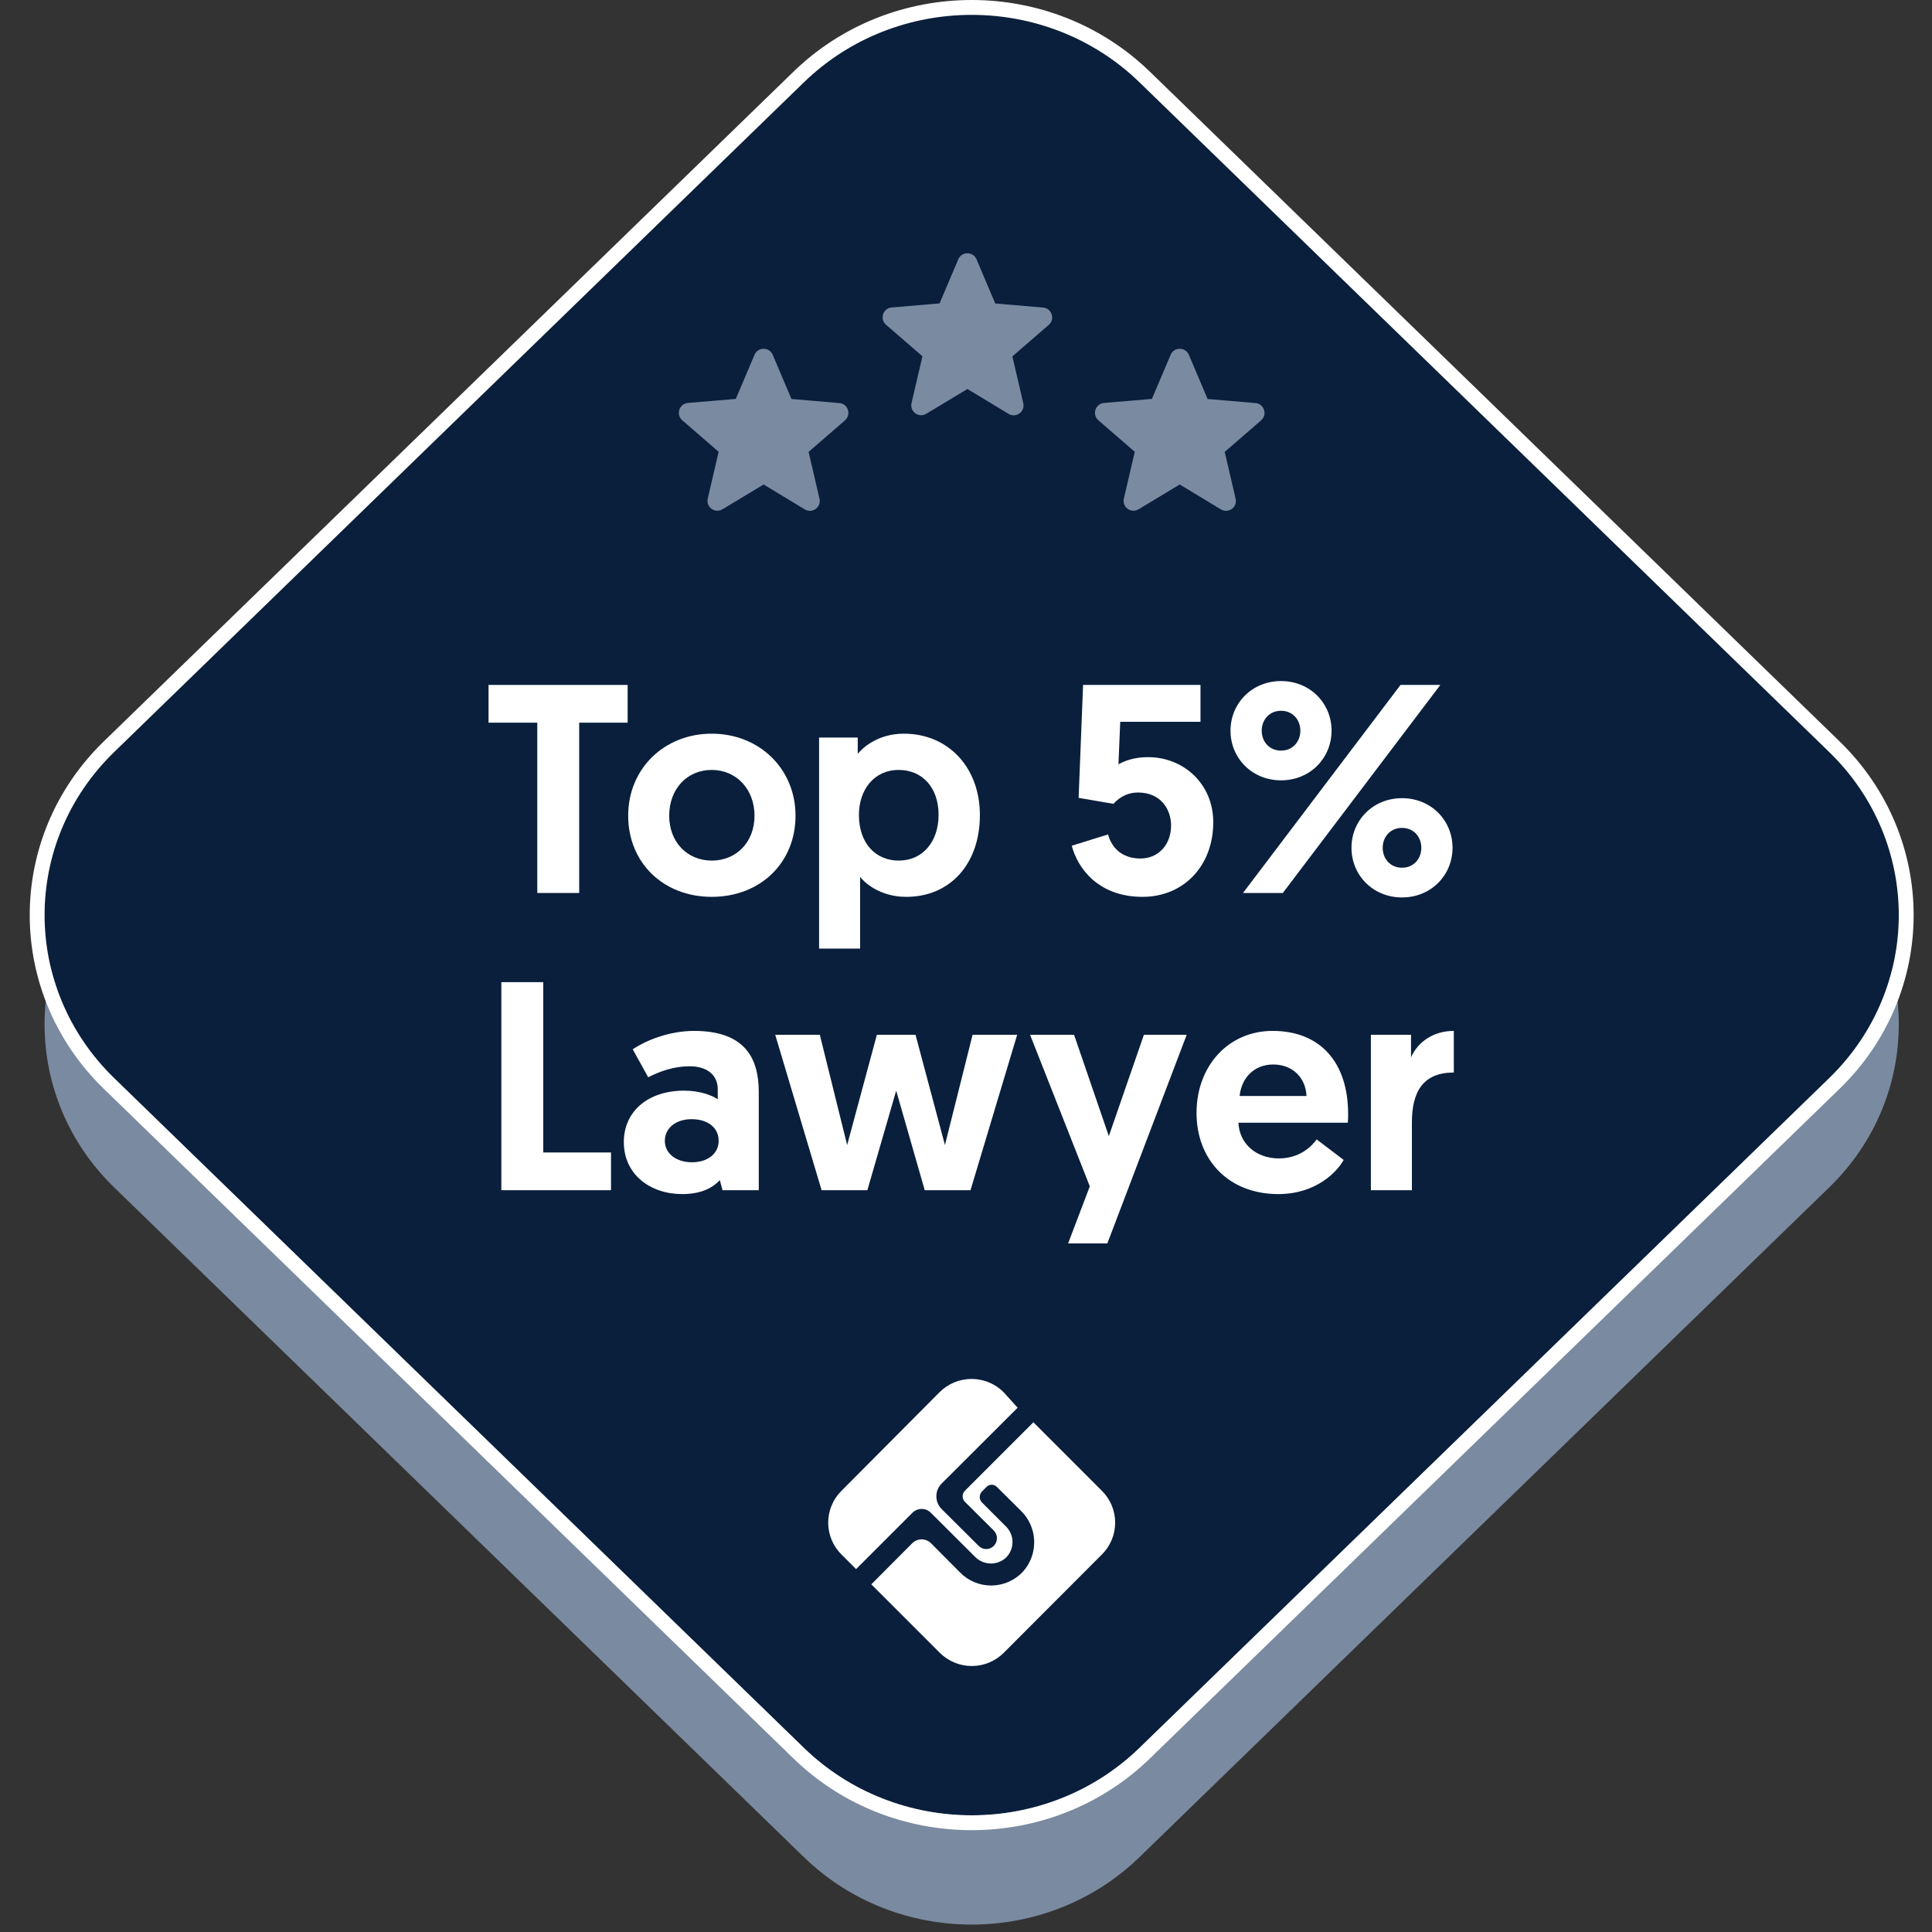
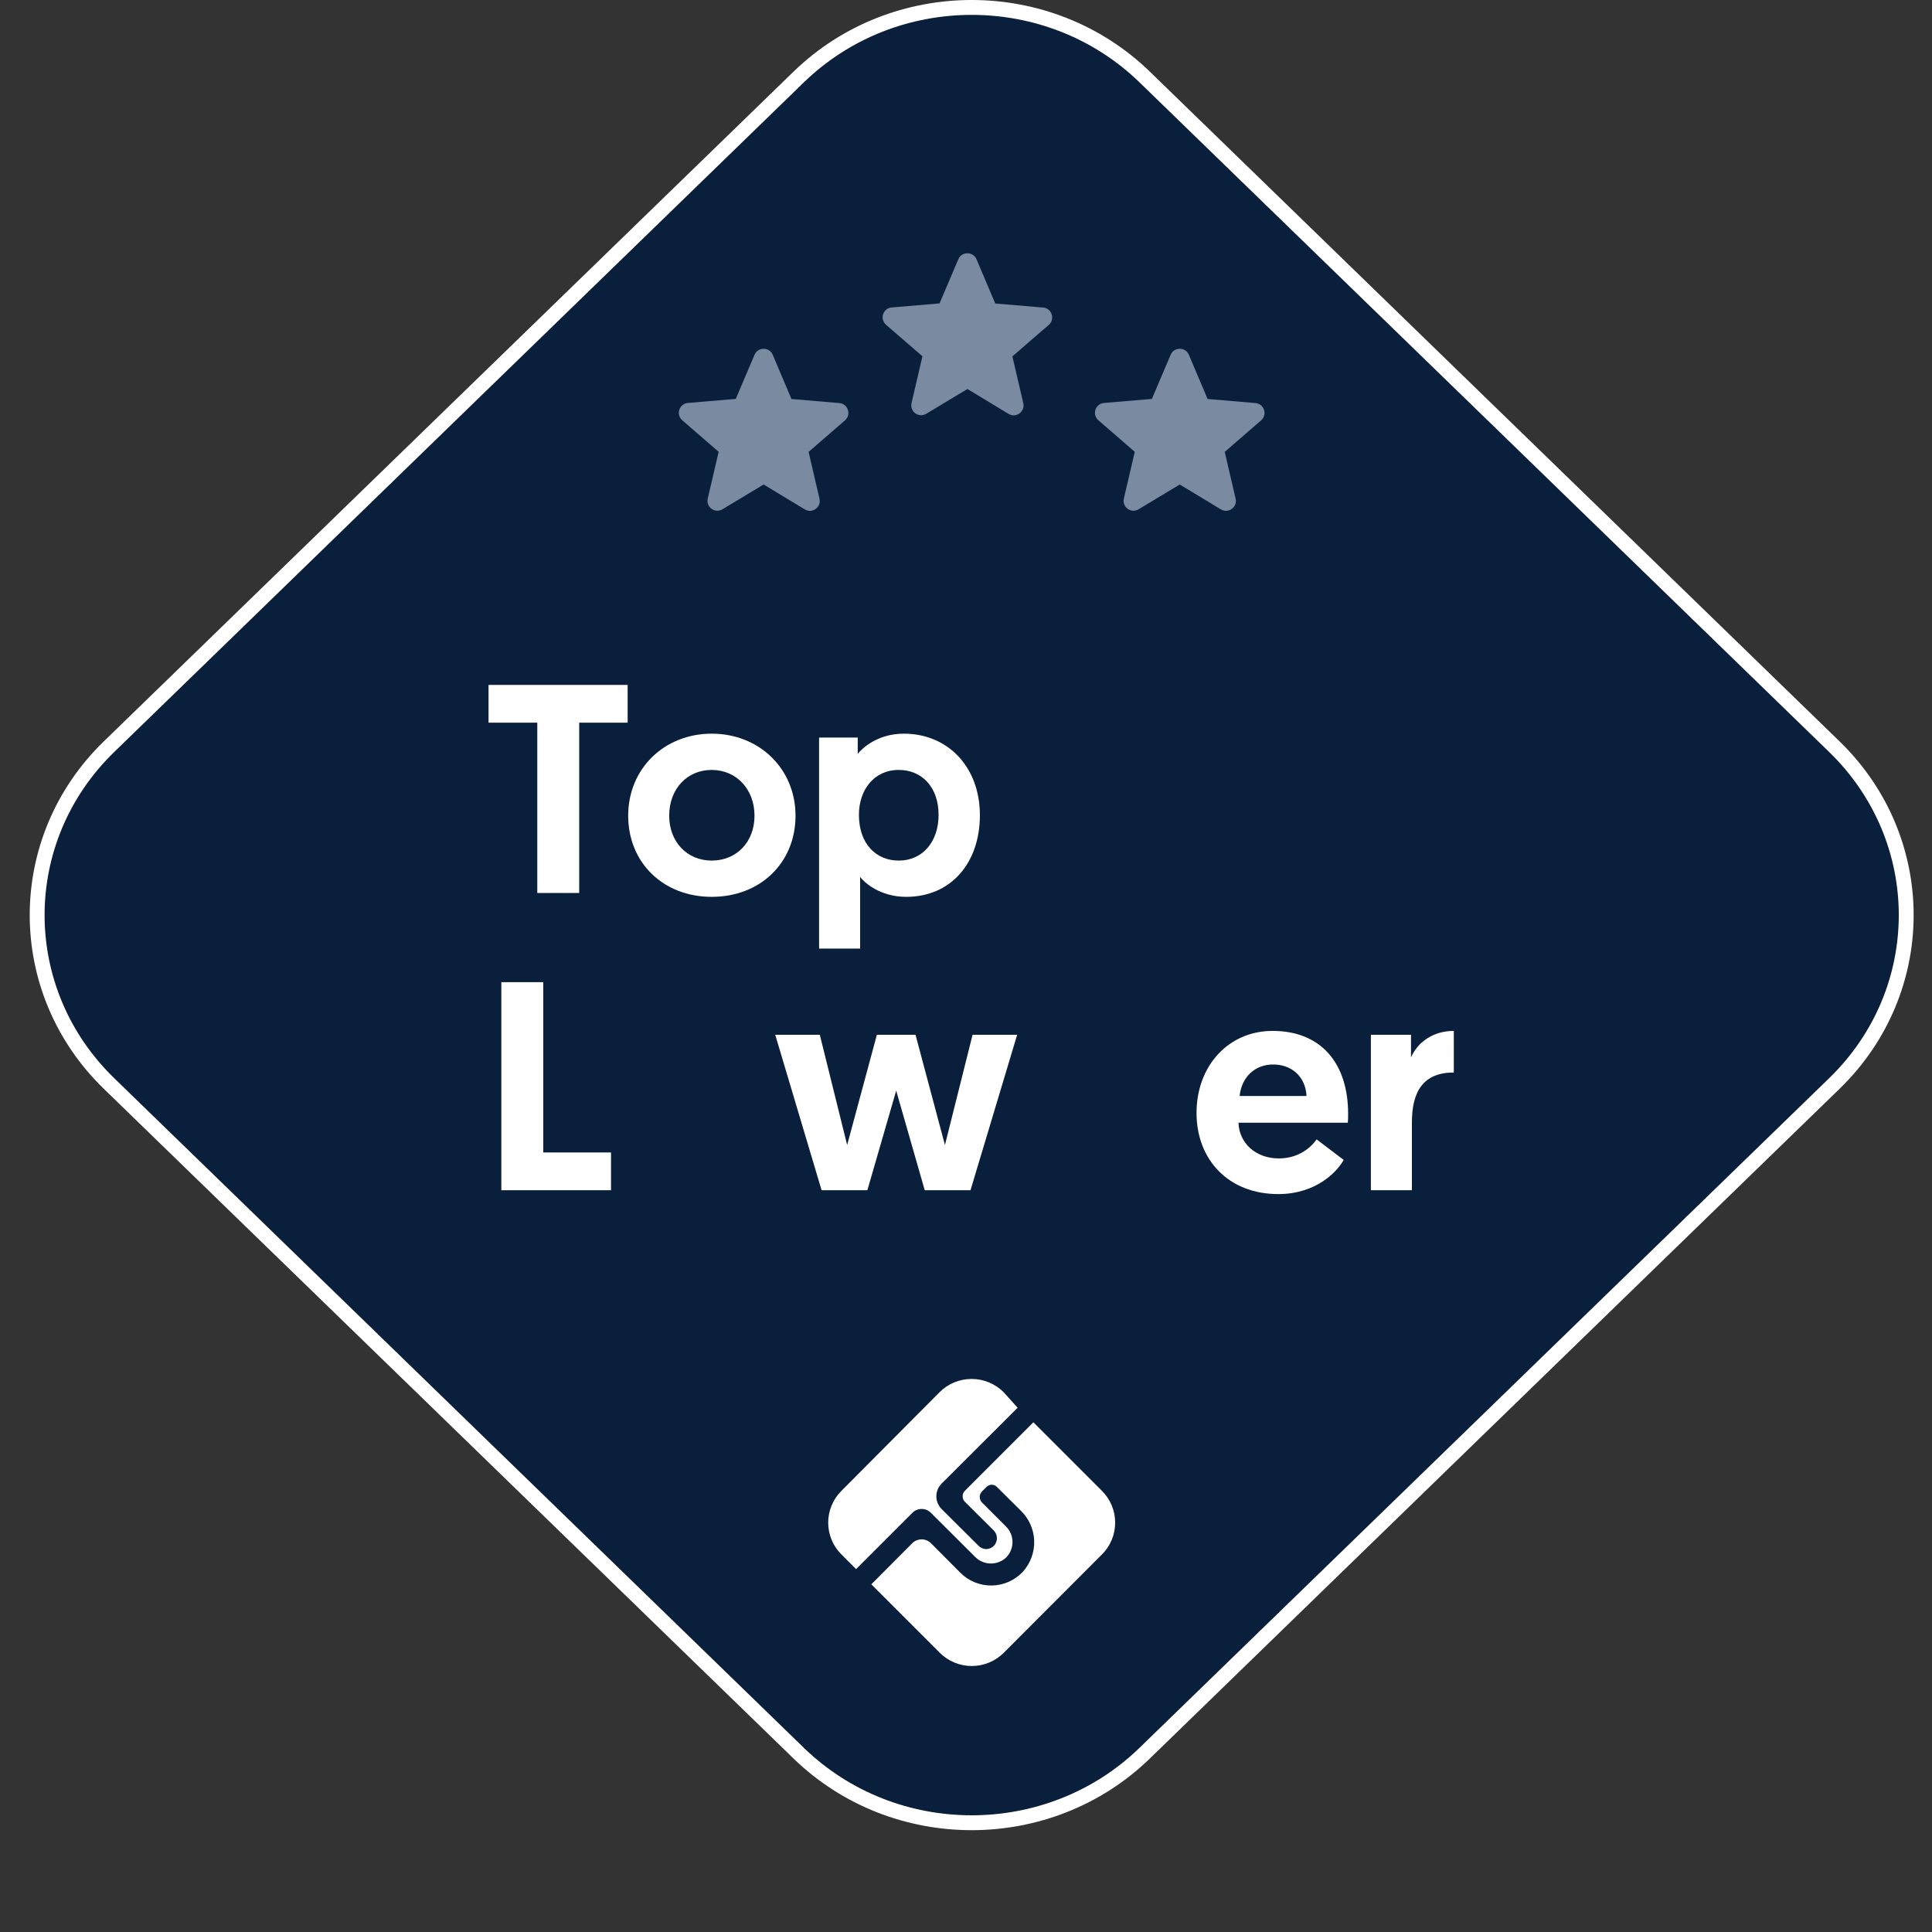
<svg xmlns="http://www.w3.org/2000/svg" width="130" height="130" viewBox="0 0 130 130" fill="none">
  <rect x="0" y="0" width="130" height="130" fill="#333333" stroke="none" />
-   <path d="M54.086 12.896C60.325 6.837 70.44 6.837 76.679 12.896L123.086 57.957C129.325 64.015 129.325 73.838 123.086 79.896L76.679 124.957C70.44 131.015 60.325 131.015 54.086 124.957L7.679 79.896C1.44 73.838 1.44 64.015 7.679 57.957L54.086 12.896Z" fill="#7A8AA0" />
  <path d="M54.086 5.544C60.325 -0.515 70.44 -0.515 76.679 5.544L123.086 50.605C129.325 56.663 129.325 66.485 123.086 72.544L76.679 117.605C70.44 123.663 60.325 123.663 54.086 117.605L7.679 72.544C1.44 66.485 1.44 56.663 7.679 50.605L54.086 5.544Z" fill="#091F3C" />
  <path fill-rule="evenodd" clip-rule="evenodd" d="M77.376 4.826L123.782 49.887C130.426 56.338 130.426 66.81 123.782 73.261L77.376 118.322C70.749 124.757 60.016 124.757 53.389 118.322L6.983 73.261C0.339 66.81 0.339 56.338 6.983 49.887L53.389 4.826C60.016 -1.609 70.749 -1.609 77.376 4.826ZM76.679 5.544C70.44 -0.515 60.325 -0.515 54.086 5.544L7.679 50.605C1.44 56.663 1.44 66.485 7.679 72.544L54.086 117.605C60.325 123.663 70.44 123.663 76.679 117.605L123.086 72.544C129.325 66.485 129.325 56.663 123.086 50.605L76.679 5.544Z" fill="white" />
  <path d="M64.605 105.812L62.636 103.831C62.469 103.671 62.246 103.581 62.014 103.581C61.783 103.581 61.56 103.671 61.393 103.831L58.629 106.607L63.235 111.212C63.807 111.782 64.581 112.102 65.388 112.102C66.195 112.102 66.97 111.782 67.541 111.212L74.139 104.603C74.424 104.322 74.65 103.988 74.804 103.619C74.958 103.251 75.037 102.855 75.037 102.455C75.037 102.056 74.958 101.66 74.804 101.292C74.65 100.923 74.424 100.589 74.139 100.308L69.534 95.702L64.928 100.308C64.829 100.407 64.773 100.542 64.773 100.682C64.773 100.823 64.829 100.957 64.928 101.056L66.874 102.991C67.007 103.128 67.081 103.312 67.081 103.503C67.081 103.695 67.007 103.878 66.874 104.016C66.807 104.084 66.727 104.139 66.639 104.176C66.551 104.213 66.457 104.233 66.361 104.233C66.266 104.233 66.171 104.213 66.083 104.176C65.995 104.139 65.915 104.084 65.849 104.016L63.35 101.529C63.129 101.303 63.005 100.999 63.005 100.682C63.005 100.366 63.129 100.062 63.35 99.836L68.474 94.723L67.53 93.675C66.958 93.106 66.184 92.786 65.377 92.786C64.57 92.786 63.795 93.106 63.224 93.675L56.626 100.308C56.341 100.589 56.115 100.923 55.961 101.292C55.807 101.66 55.727 102.056 55.727 102.455C55.727 102.855 55.807 103.251 55.961 103.619C56.115 103.988 56.341 104.322 56.626 104.603L57.604 105.582L61.393 101.793C61.474 101.711 61.571 101.646 61.678 101.601C61.784 101.557 61.899 101.534 62.014 101.534C62.13 101.534 62.245 101.557 62.351 101.601C62.458 101.646 62.555 101.711 62.636 101.793L65.607 104.753C65.877 105.03 66.243 105.191 66.629 105.204C67.016 105.217 67.392 105.08 67.68 104.822C67.822 104.684 67.935 104.52 68.012 104.338C68.089 104.156 68.129 103.96 68.129 103.762C68.129 103.565 68.089 103.369 68.012 103.187C67.935 103.005 67.822 102.84 67.68 102.703L66.079 101.102C65.98 101.003 65.924 100.869 65.924 100.728C65.924 100.588 65.98 100.453 66.079 100.354L66.39 100.043C66.481 99.954 66.603 99.904 66.73 99.904C66.857 99.904 66.979 99.954 67.069 100.043L68.67 101.632C69.228 102.163 69.557 102.891 69.587 103.661C69.617 104.43 69.346 105.181 68.831 105.754C68.562 106.043 68.237 106.275 67.876 106.435C67.515 106.595 67.125 106.68 66.731 106.686C66.336 106.691 65.944 106.617 65.578 106.466C65.213 106.316 64.882 106.094 64.605 105.812Z" fill="white" />
  <path d="M36.153 60.087H38.973V48.627H42.233V46.087H32.873V48.627H36.153V60.087Z" fill="white" />
  <path d="M42.269 54.887C42.269 58.047 44.629 60.347 47.889 60.347C51.169 60.347 53.529 58.047 53.529 54.887C53.529 51.727 51.089 49.367 47.889 49.367C44.709 49.367 42.269 51.707 42.269 54.887ZM45.029 54.887C45.029 53.087 46.229 51.807 47.889 51.807C49.549 51.807 50.769 53.107 50.769 54.887C50.769 56.667 49.549 57.907 47.889 57.907C46.249 57.907 45.029 56.667 45.029 54.887Z" fill="white" />
  <path d="M55.115 63.827H57.875V59.007C58.135 59.347 59.175 60.347 60.975 60.347C63.975 60.347 65.935 58.087 65.935 54.847C65.935 51.647 63.815 49.367 60.815 49.367C59.035 49.367 57.995 50.367 57.715 50.727V49.627H55.115V63.827ZM57.795 54.827C57.795 53.167 58.795 51.807 60.475 51.807C62.035 51.807 63.155 52.967 63.155 54.827C63.155 56.647 62.075 57.907 60.475 57.907C58.955 57.907 57.795 56.787 57.795 54.827Z" fill="white" />
-   <path d="M76.578 53.327C78.098 53.327 78.798 54.447 78.798 55.547C78.798 56.827 77.958 57.767 76.738 57.767C75.558 57.767 74.818 57.107 74.558 56.147L72.118 56.907C72.498 58.387 73.878 60.347 76.878 60.347C79.658 60.347 81.638 58.247 81.638 55.327C81.638 52.727 79.618 50.947 77.258 50.947C76.538 50.947 75.878 51.087 75.258 51.427L75.378 48.567H80.778V46.087H72.878L72.578 53.687L74.918 54.087C75.218 53.767 75.738 53.327 76.578 53.327Z" fill="white" />
-   <path d="M83.638 60.087H86.318L96.918 46.087H94.238L83.638 60.087ZM89.598 49.167C89.598 47.327 88.158 45.827 86.198 45.827C84.238 45.827 82.798 47.327 82.798 49.167C82.798 51.007 84.238 52.507 86.198 52.507C88.158 52.507 89.598 51.007 89.598 49.167ZM84.898 49.167C84.898 48.447 85.398 47.827 86.198 47.827C86.998 47.827 87.498 48.447 87.498 49.167C87.498 49.887 86.998 50.507 86.198 50.507C85.398 50.507 84.898 49.887 84.898 49.167ZM97.738 57.047C97.738 55.207 96.298 53.707 94.338 53.707C92.378 53.707 90.938 55.207 90.938 57.047C90.938 58.887 92.378 60.387 94.338 60.387C96.298 60.387 97.738 58.887 97.738 57.047ZM93.038 57.047C93.038 56.327 93.538 55.707 94.338 55.707C95.138 55.707 95.638 56.327 95.638 57.047C95.638 57.767 95.138 58.387 94.338 58.387C93.538 58.387 93.038 57.767 93.038 57.047Z" fill="white" />
  <path d="M33.734 80.087H41.114V77.547H36.554V66.087H33.734V80.087Z" fill="white" />
-   <path d="M41.976 76.847C41.976 79.047 43.776 80.347 45.896 80.347C47.096 80.347 47.896 79.987 48.436 79.407L48.616 80.087H51.056V73.467C51.056 71.127 50.056 69.367 46.696 69.367C45.096 69.367 43.516 69.967 42.576 70.607L43.616 72.487C44.396 72.087 45.356 71.747 46.396 71.747C47.616 71.747 48.296 72.367 48.296 73.287V73.967C47.916 73.707 47.096 73.387 46.036 73.387C43.596 73.387 41.976 74.787 41.976 76.847ZM44.736 76.767C44.736 75.907 45.476 75.307 46.536 75.307C47.596 75.307 48.356 75.847 48.356 76.767C48.356 77.647 47.596 78.207 46.556 78.207C45.516 78.207 44.736 77.627 44.736 76.767Z" fill="white" />
  <path d="M62.223 80.087H65.303L68.443 69.627H65.443L63.583 77.047L61.603 69.627H59.003L57.003 77.047L55.163 69.627H52.163L55.283 80.087H58.363L60.303 73.387L62.223 80.087Z" fill="white" />
-   <path d="M74.511 83.667L79.851 69.627H76.971L74.611 76.447L72.271 69.627H69.311L73.331 79.827L71.871 83.667H74.511Z" fill="white" />
  <path d="M80.512 74.887C80.512 78.027 82.652 80.347 86.012 80.347C88.612 80.347 90.012 78.787 90.412 78.047L88.592 76.667C88.292 77.107 87.472 77.947 86.052 77.947C84.512 77.947 83.392 76.947 83.332 75.547H90.692C90.712 75.347 90.712 75.147 90.712 74.947C90.712 71.527 88.872 69.367 85.632 69.367C82.652 69.367 80.512 71.727 80.512 74.887ZM83.412 73.747C83.532 72.547 84.372 71.627 85.672 71.627C86.932 71.627 87.852 72.467 87.912 73.747H83.412Z" fill="white" />
  <path d="M97.824 69.367C96.444 69.367 95.404 70.107 94.944 71.147V69.627H92.244V80.087H95.004V75.527C95.004 73.447 95.764 72.167 97.824 72.167V69.367Z" fill="white" />
  <path d="M65.095 26.175L67.861 27.848C68.368 28.155 68.988 27.701 68.855 27.128L68.121 23.981L70.568 21.861C71.015 21.475 70.775 20.741 70.188 20.695L66.968 20.421L65.708 17.448C65.481 16.908 64.708 16.908 64.481 17.448L63.221 20.415L60.001 20.688C59.415 20.735 59.175 21.468 59.621 21.855L62.068 23.975L61.335 27.121C61.201 27.695 61.821 28.148 62.328 27.841L65.095 26.175Z" fill="#7A8AA0" />
  <path d="M79.382 32.601L82.149 34.274C82.656 34.581 83.276 34.127 83.142 33.554L82.409 30.407L84.856 28.287C85.302 27.901 85.062 27.167 84.476 27.121L81.256 26.847L79.996 23.874C79.769 23.334 78.996 23.334 78.769 23.874L77.509 26.841L74.289 27.114C73.702 27.161 73.462 27.894 73.909 28.281L76.356 30.401L75.622 33.547C75.489 34.121 76.109 34.574 76.616 34.267L79.382 32.601Z" fill="#7A8AA0" />
  <path d="M51.382 32.601L54.149 34.274C54.656 34.581 55.276 34.127 55.142 33.554L54.409 30.407L56.856 28.287C57.302 27.901 57.062 27.167 56.476 27.121L53.256 26.847L51.996 23.874C51.769 23.334 50.996 23.334 50.769 23.874L49.509 26.841L46.289 27.114C45.702 27.161 45.462 27.894 45.909 28.281L48.356 30.401L47.622 33.547C47.489 34.121 48.109 34.574 48.616 34.267L51.382 32.601Z" fill="#7A8AA0" />
</svg>